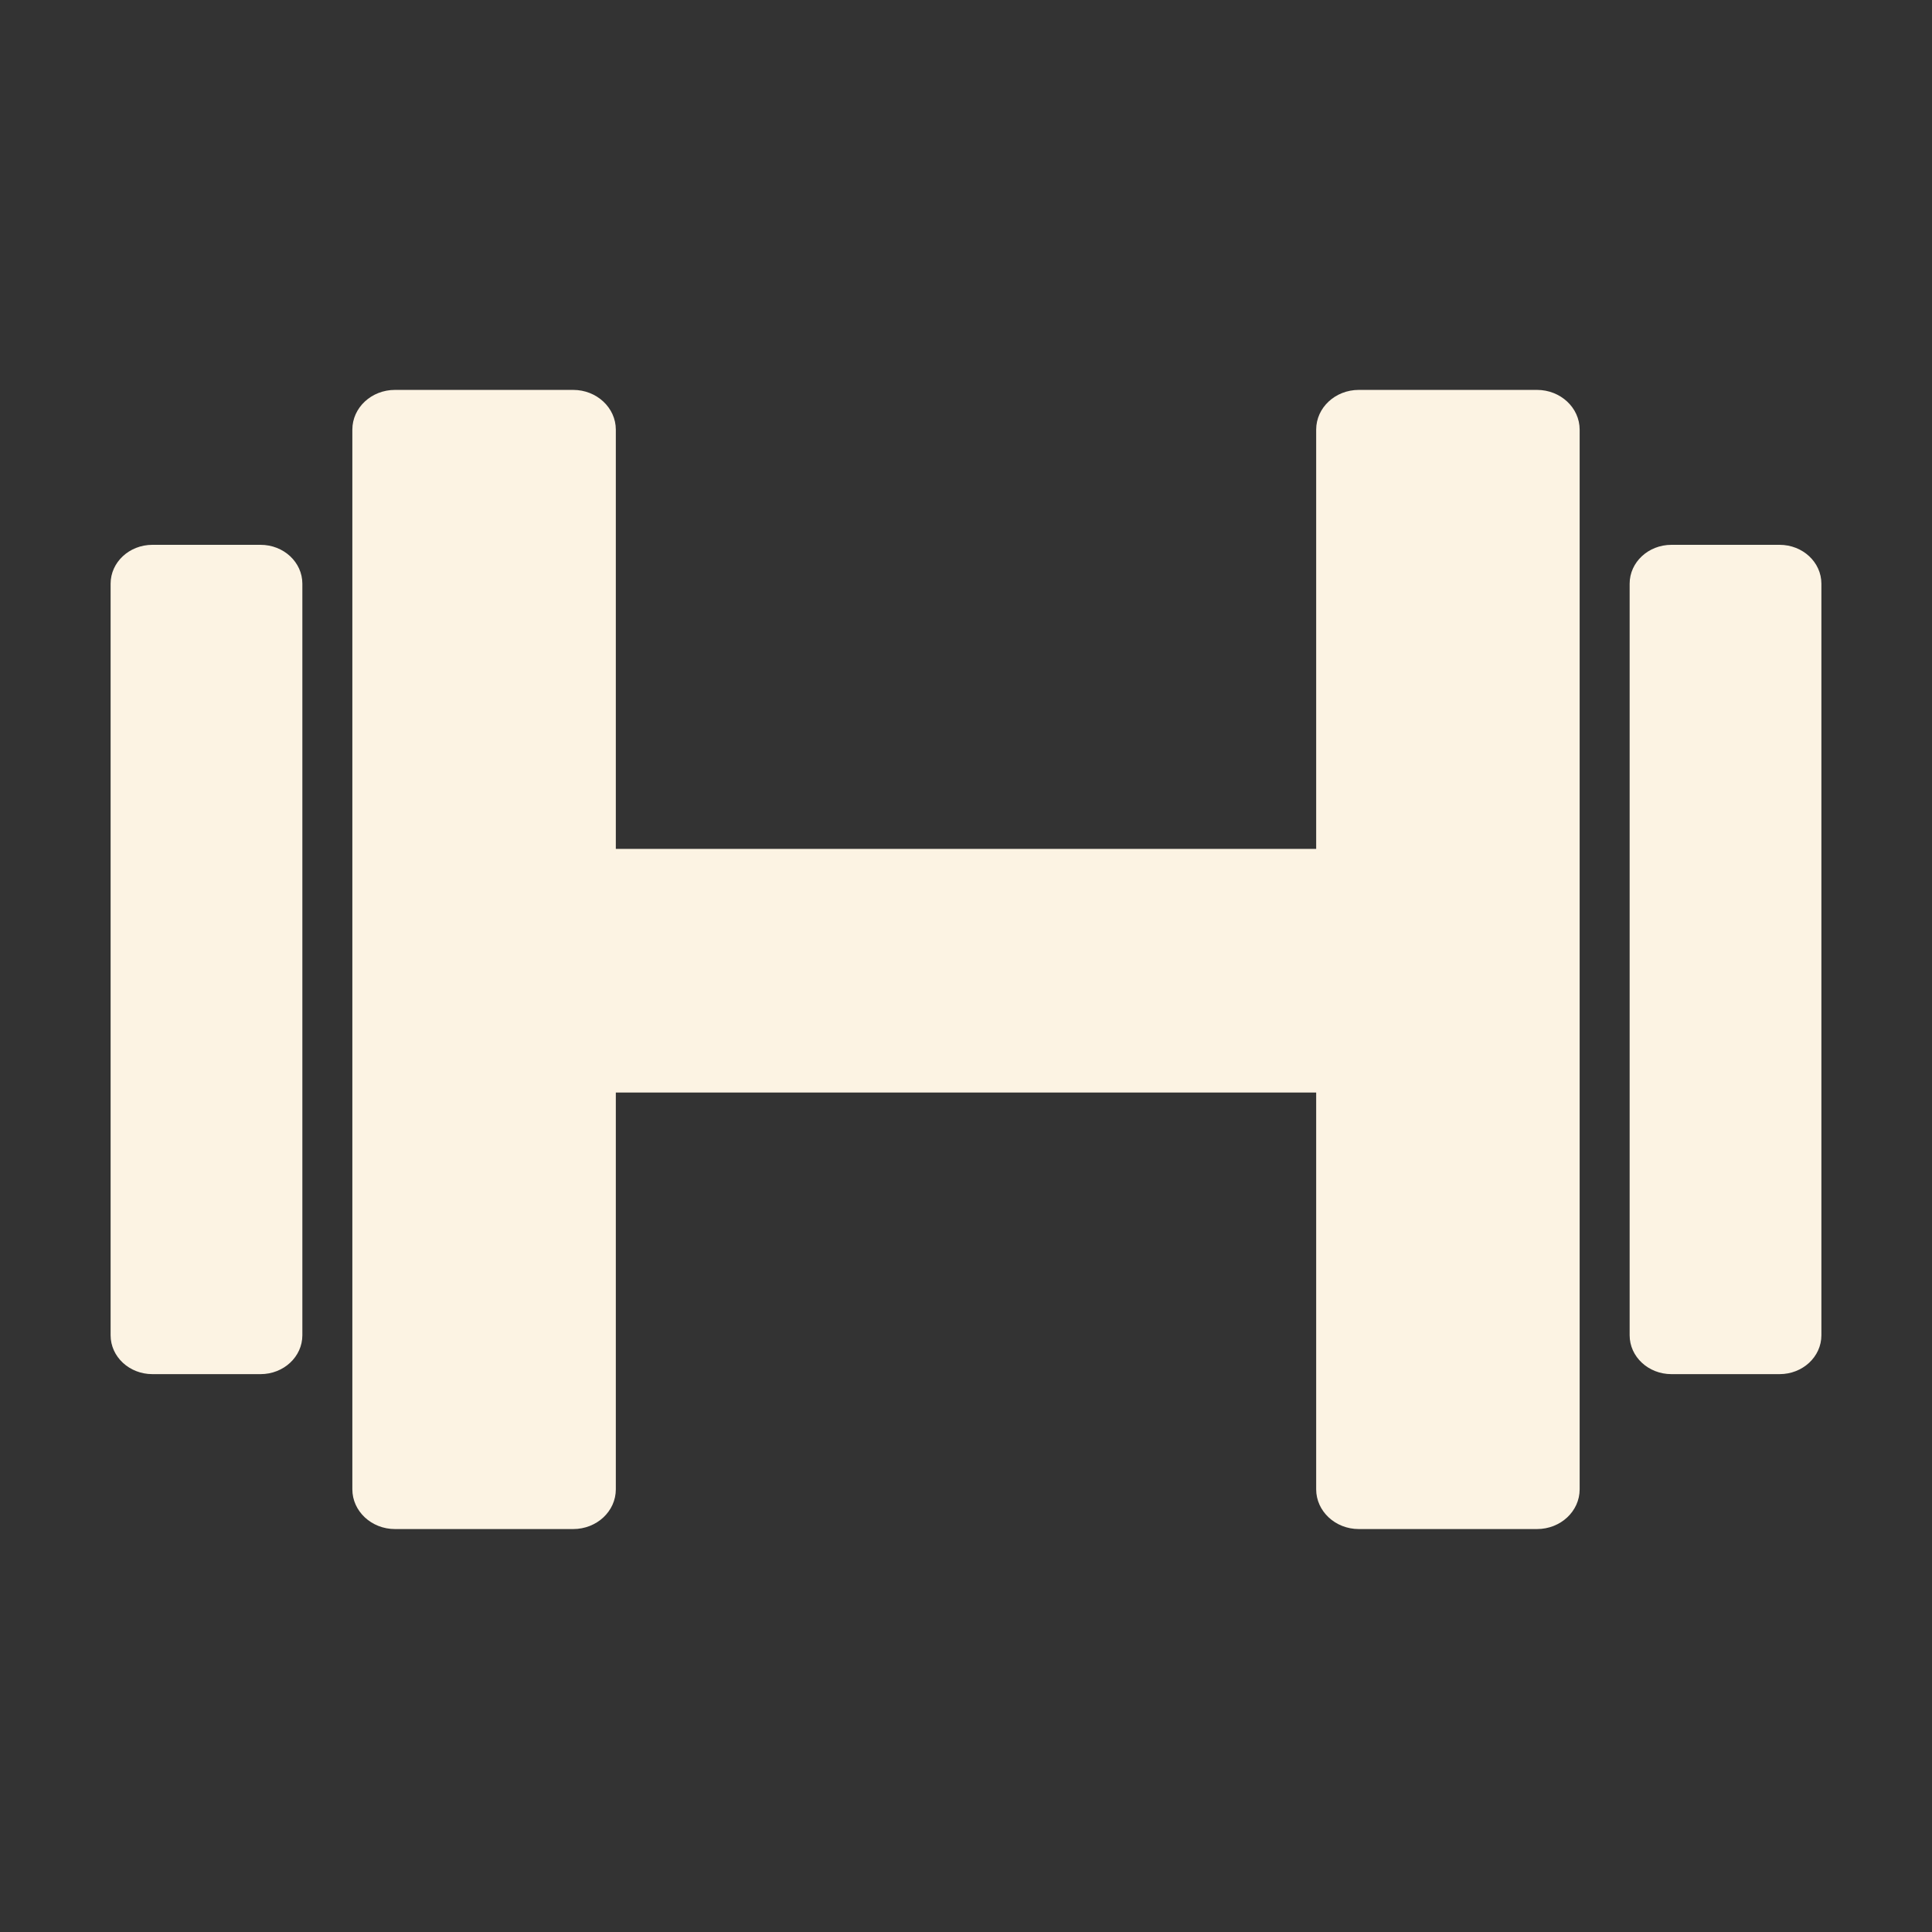
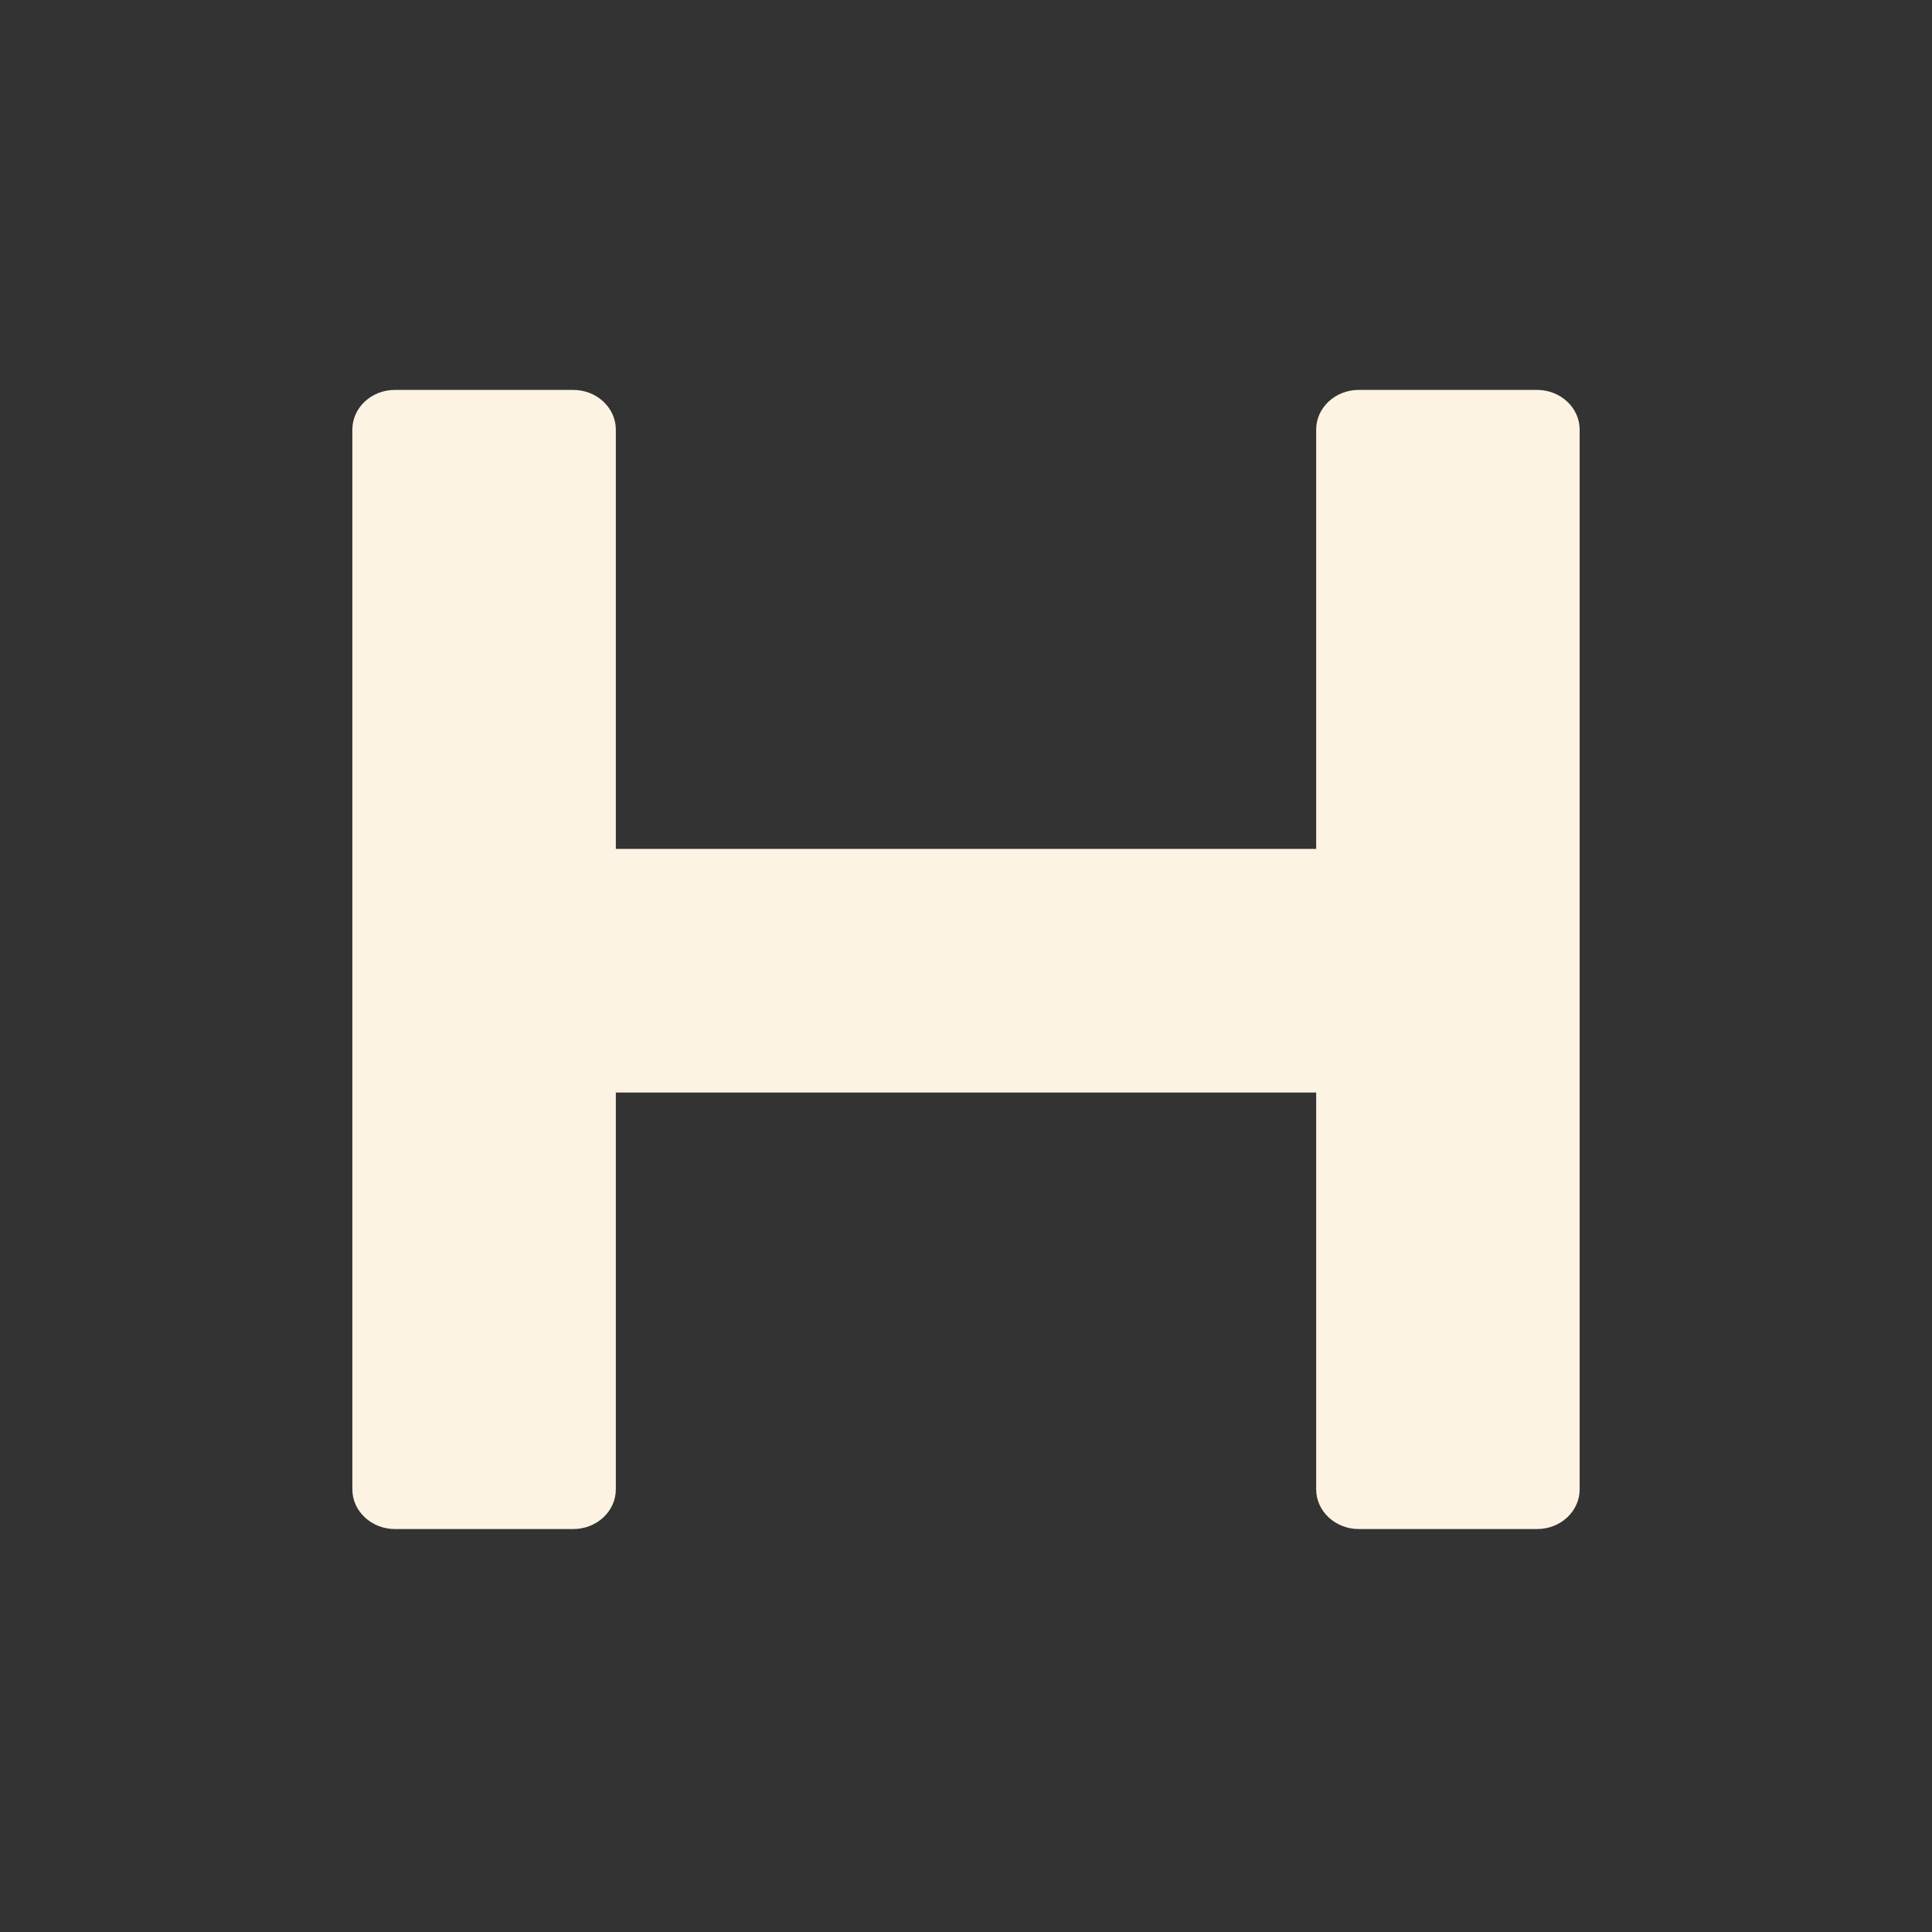
<svg xmlns="http://www.w3.org/2000/svg" id="Layer_1" data-name="Layer 1" viewBox="0 0 160 160">
  <rect x="0" y="0" width="160" height="160" fill="#333333" stroke="none" />
  <defs>
    <style>
      .cls-1 {
        fill: #fcf3e3;
      }
    </style>
  </defs>
-   <path class="cls-1" d="M21.58,45.12h-8.96c-1.91,0-3.46,1.44-3.46,3.22v62.24c0,1.78,1.55,3.22,3.46,3.22h8.96c1.91,0,3.46-1.44,3.46-3.22v-62.24c0-1.78-1.55-3.22-3.46-3.22Z" />
  <path class="cls-1" d="M127.29,32.29h-14.76c-1.95,0-3.53,1.47-3.53,3.29v34.72h-58v-34.72c0-1.81-1.58-3.29-3.53-3.29h-14.76c-1.95,0-3.53,1.47-3.53,3.29v87.76c0,1.81,1.58,3.29,3.53,3.29h14.76c1.95,0,3.53-1.47,3.53-3.29v-32.86h58v32.86c0,1.81,1.58,3.29,3.53,3.29h14.76c1.95,0,3.53-1.47,3.53-3.29V35.58c0-1.81-1.58-3.29-3.53-3.29Z" />
-   <path class="cls-1" d="M147.38,45.12h-8.96c-1.91,0-3.46,1.44-3.46,3.22v62.24c0,1.78,1.55,3.22,3.46,3.22h8.96c1.91,0,3.46-1.44,3.46-3.22v-62.24c0-1.78-1.55-3.22-3.46-3.22Z" />
</svg>